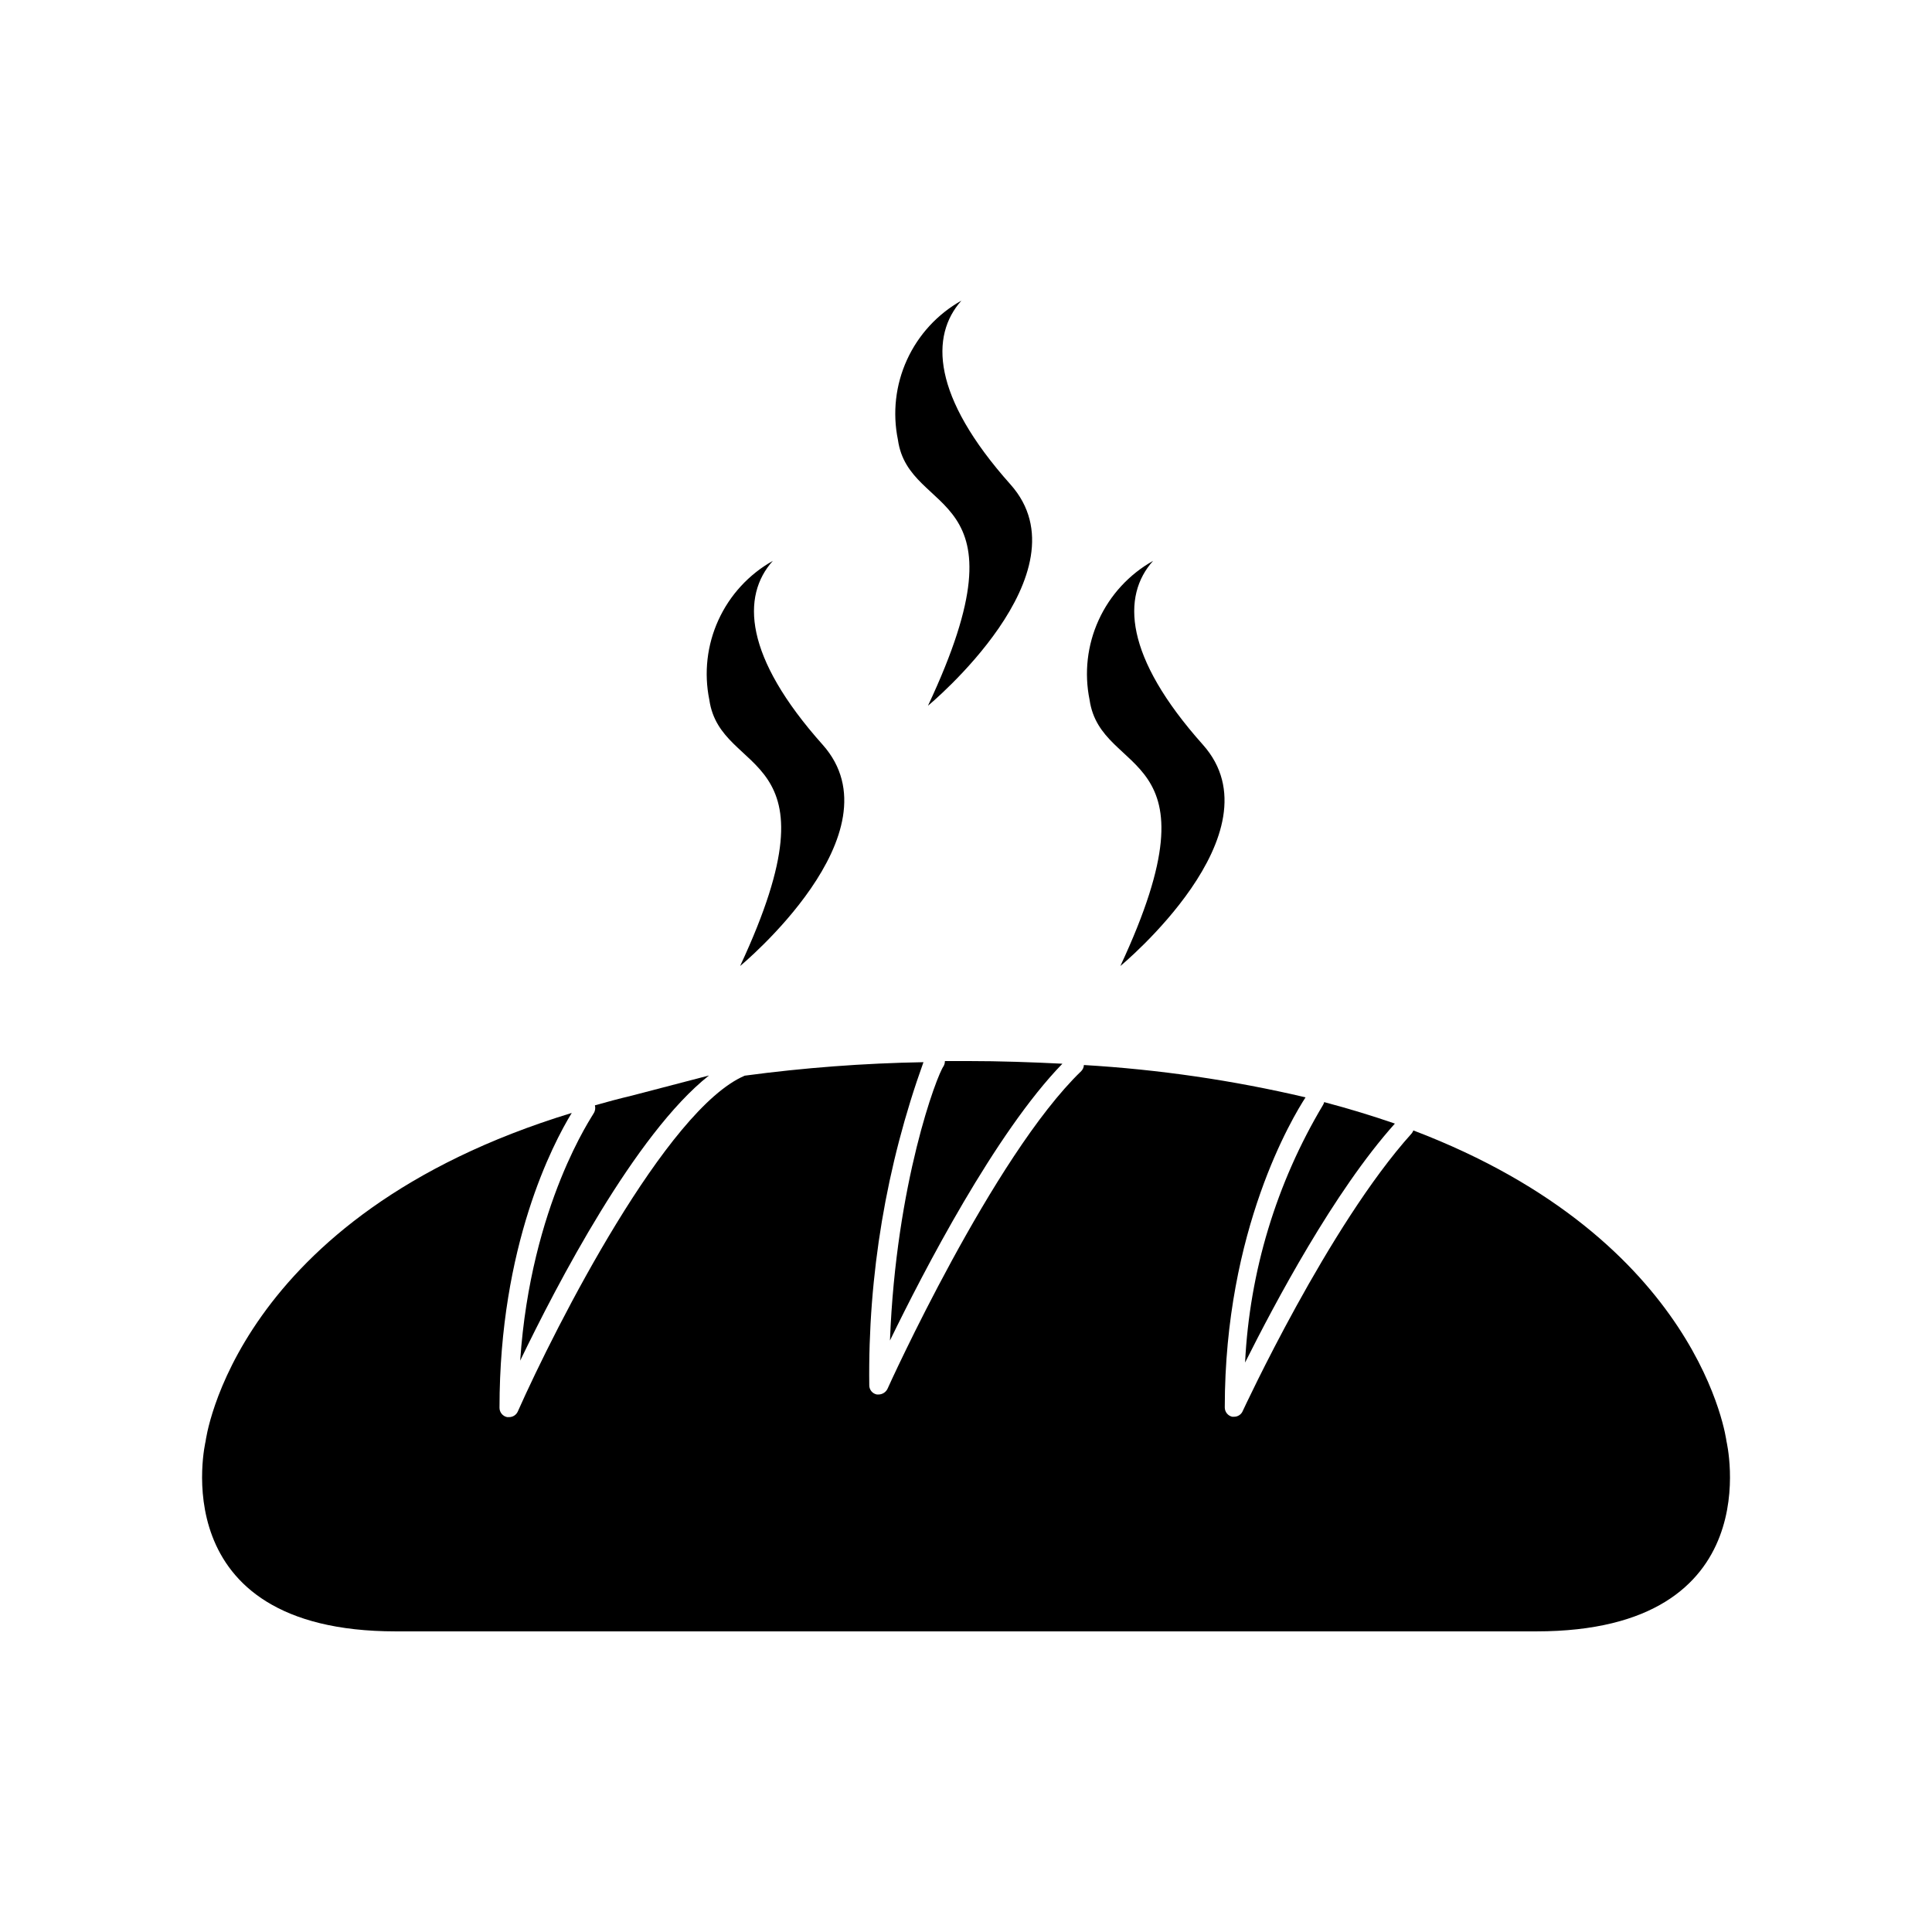
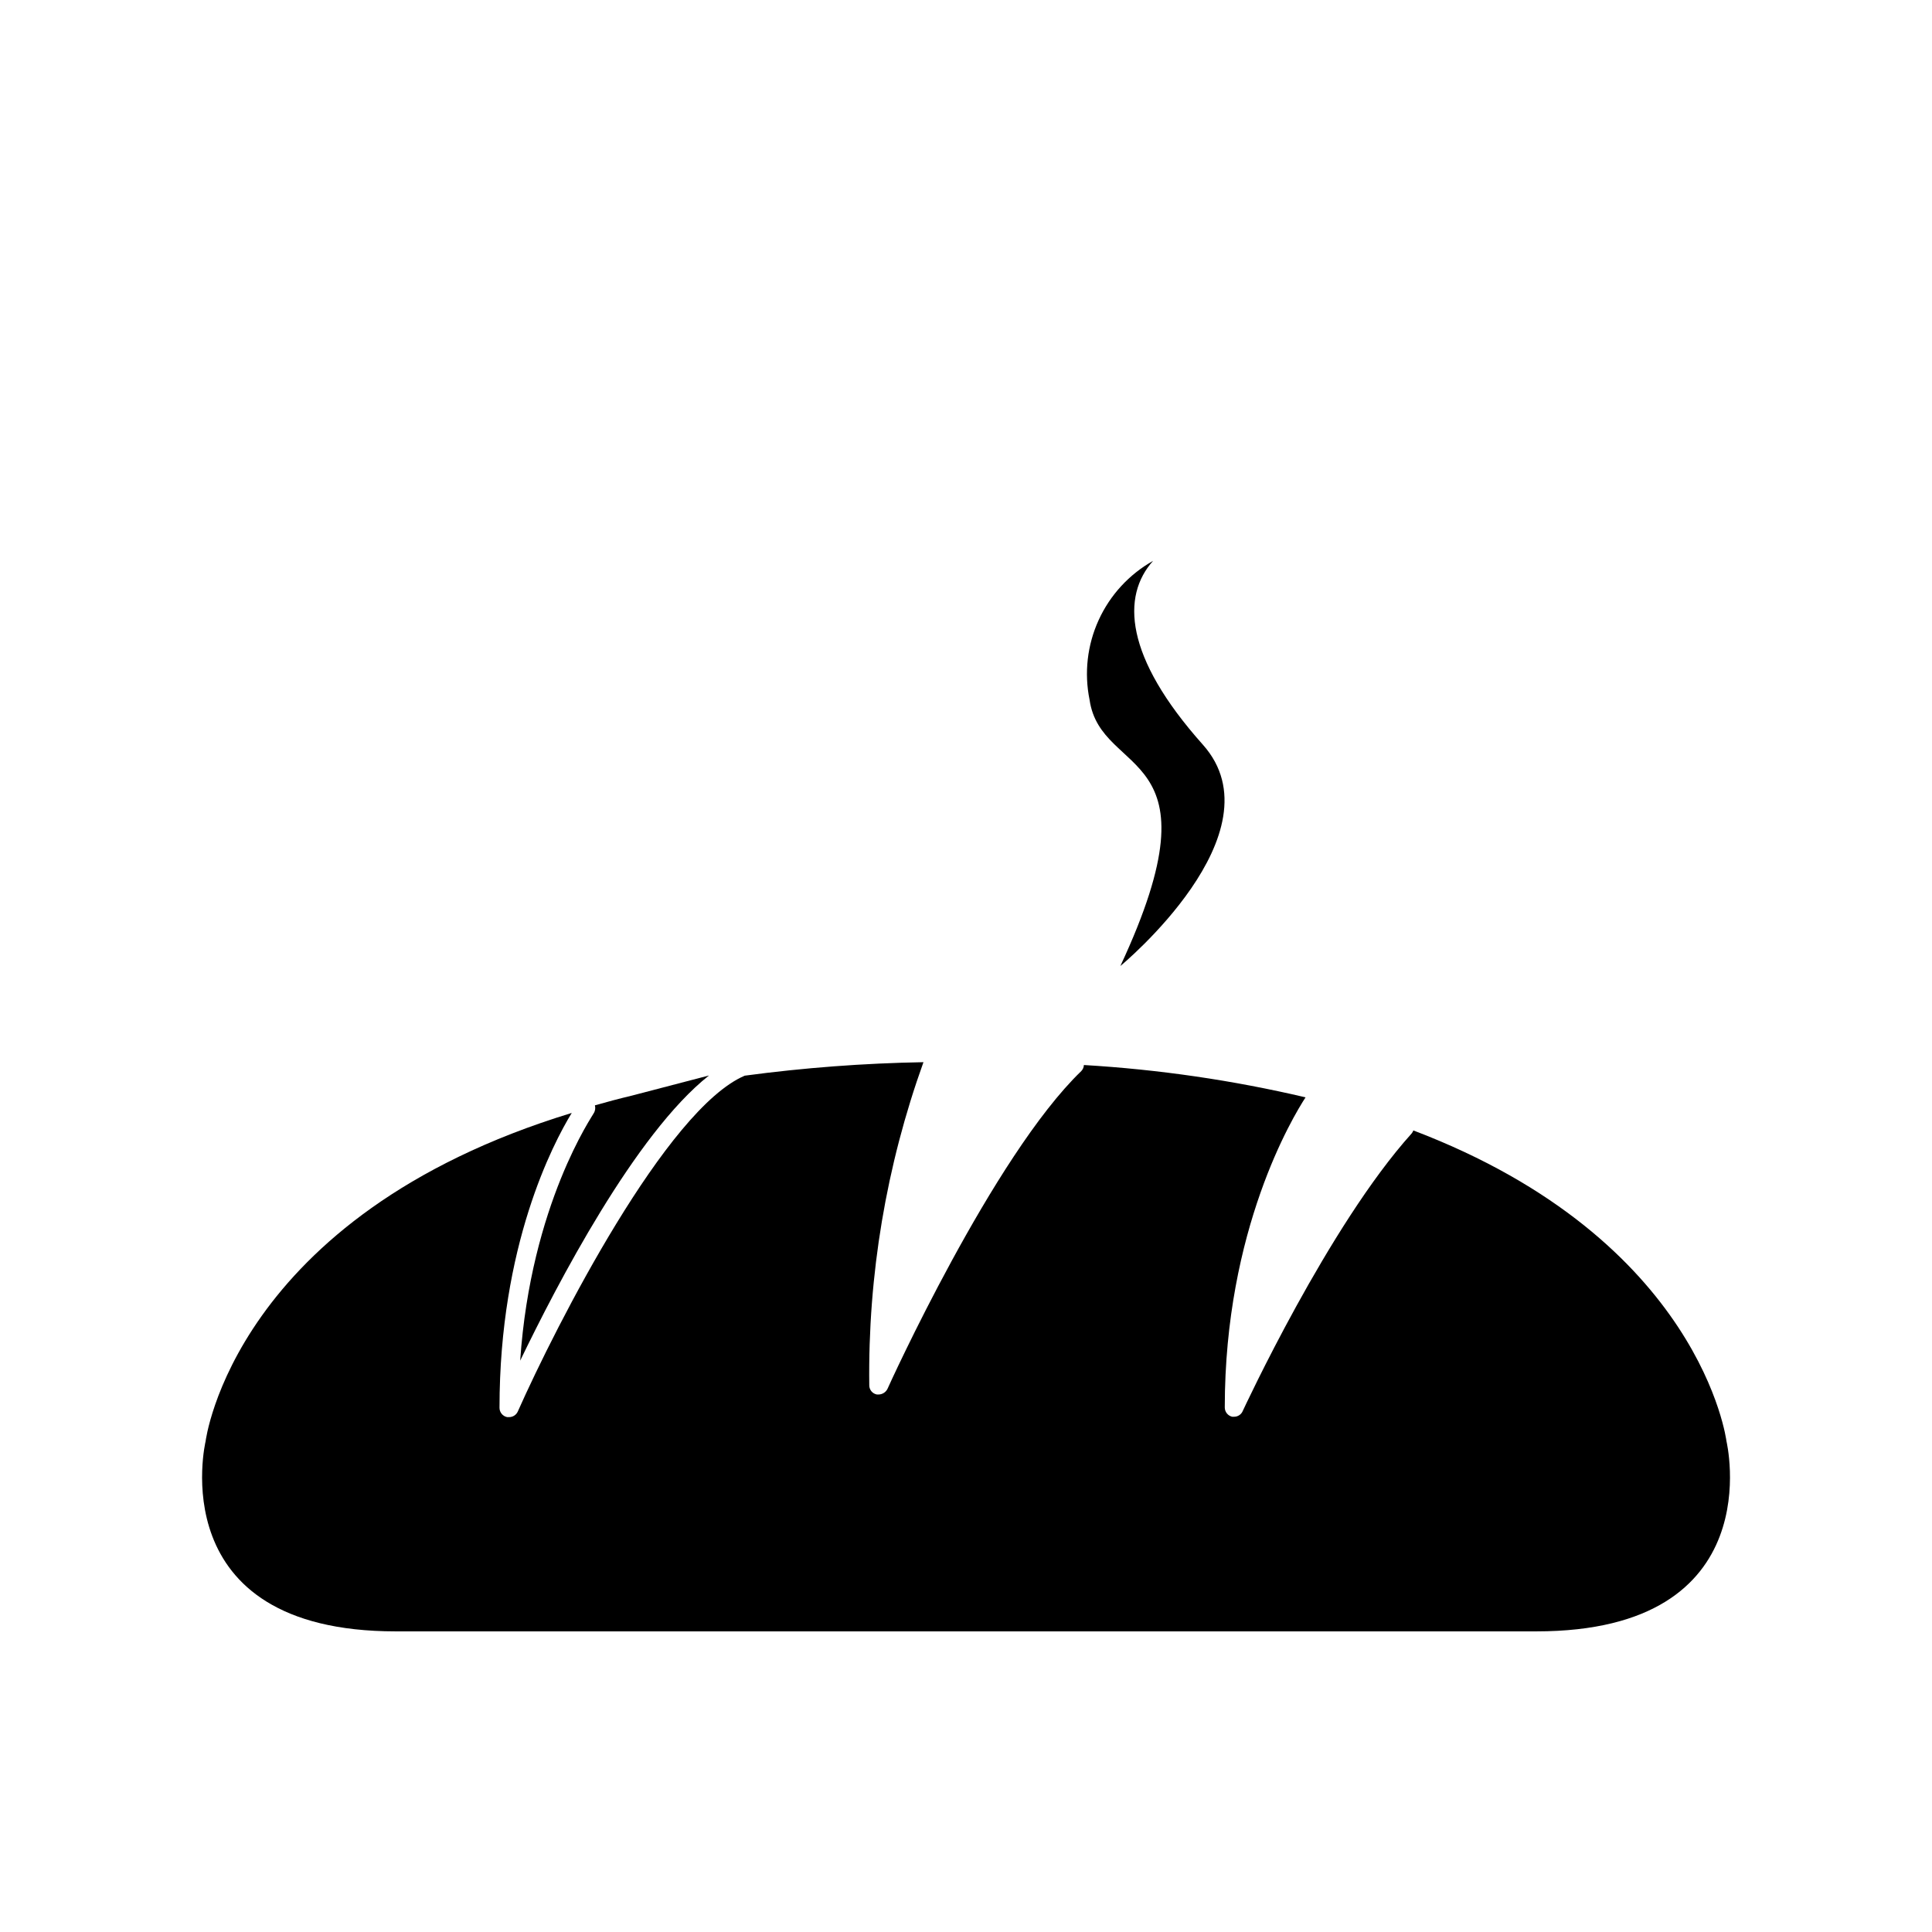
<svg xmlns="http://www.w3.org/2000/svg" fill="#000000" width="800px" height="800px" version="1.1" viewBox="144 144 512 512">
  <g>
    <path d="m248.86 576.33h302.29c62.422 0 50.383-50.383 50.383-50.383s-6.551-53.301-82.98-82.371c-0.098 0.293-0.254 0.566-0.453 0.805-22.066 24.484-44.535 73.102-44.789 73.605l0.004 0.004c-0.402 0.891-1.289 1.465-2.269 1.461h-0.504c-1.152-0.262-1.969-1.289-1.965-2.469 0-47.156 18.035-76.98 21.41-82.172h0.004c-19.301-4.531-38.957-7.398-58.746-8.566-0.027 0.605-0.281 1.18-0.703 1.613-23.379 22.52-51.09 83.582-51.34 84.188-0.43 0.895-1.324 1.477-2.316 1.512h-0.504c-1.168-0.219-2.012-1.234-2.016-2.418-0.371-29.18 4.492-58.188 14.359-85.648-15.844 0.277-31.656 1.469-47.359 3.574-20.707 8.816-49.879 65.898-60.156 89.023-0.414 0.902-1.324 1.477-2.316 1.461h-0.504c-1.172-0.238-2.016-1.27-2.016-2.469 0-42.977 14.156-69.98 19.145-78.141-89.676 27.359-97.031 87.008-97.031 87.008s-12.043 50.383 50.379 50.383z" />
    <path d="m301.3 439.09c0 0.25-16.625 23.93-19.445 65.496 9.723-20.152 30.48-60.105 50.027-75.57l-20.453 5.34c-3.375 0.805-6.602 1.664-9.773 2.57 0.195 0.738 0.07 1.527-0.355 2.164z" />
-     <path d="m473.96 505.09c7.91-15.77 23.578-45.344 39.699-63.328-5.844-2.016-12.09-3.93-18.742-5.691l0.004-0.004c-0.059 0.27-0.16 0.523-0.305 0.758-12.375 20.719-19.469 44.16-20.656 68.266z" />
-     <path d="m379.85 499.25c8.918-18.34 27.961-55.117 45.695-73.355-8.113-0.402-16.473-0.707-25.191-0.707h-5.945c0.004 0.477-0.117 0.945-0.352 1.363-1.715 2.266-12.598 30.883-14.207 72.699z" />
-     <path d="m340.14 400s42.723-35.266 21.867-58.645c-20.859-23.375-21.562-39.398-13.199-48.719-6.344 3.566-11.391 9.055-14.414 15.672-3.027 6.617-3.871 14.027-2.414 21.156 3.023 20.957 35.52 11.891 8.16 70.535z" />
-     <path d="m389.92 331.03s42.723-35.266 21.867-58.645c-20.859-23.375-21.312-39.398-13-48.719-6.352 3.57-11.406 9.066-14.43 15.695-3.027 6.629-3.863 14.047-2.398 21.184 2.922 20.91 35.52 11.84 7.961 70.484z" />
    <path d="m440.91 400s42.723-35.266 21.867-58.645c-20.859-23.375-21.562-39.398-13.199-48.719-6.344 3.566-11.391 9.055-14.414 15.672-3.027 6.617-3.871 14.027-2.414 21.156 3.023 20.957 35.52 11.891 8.16 70.535z" />
  </g>
</svg>